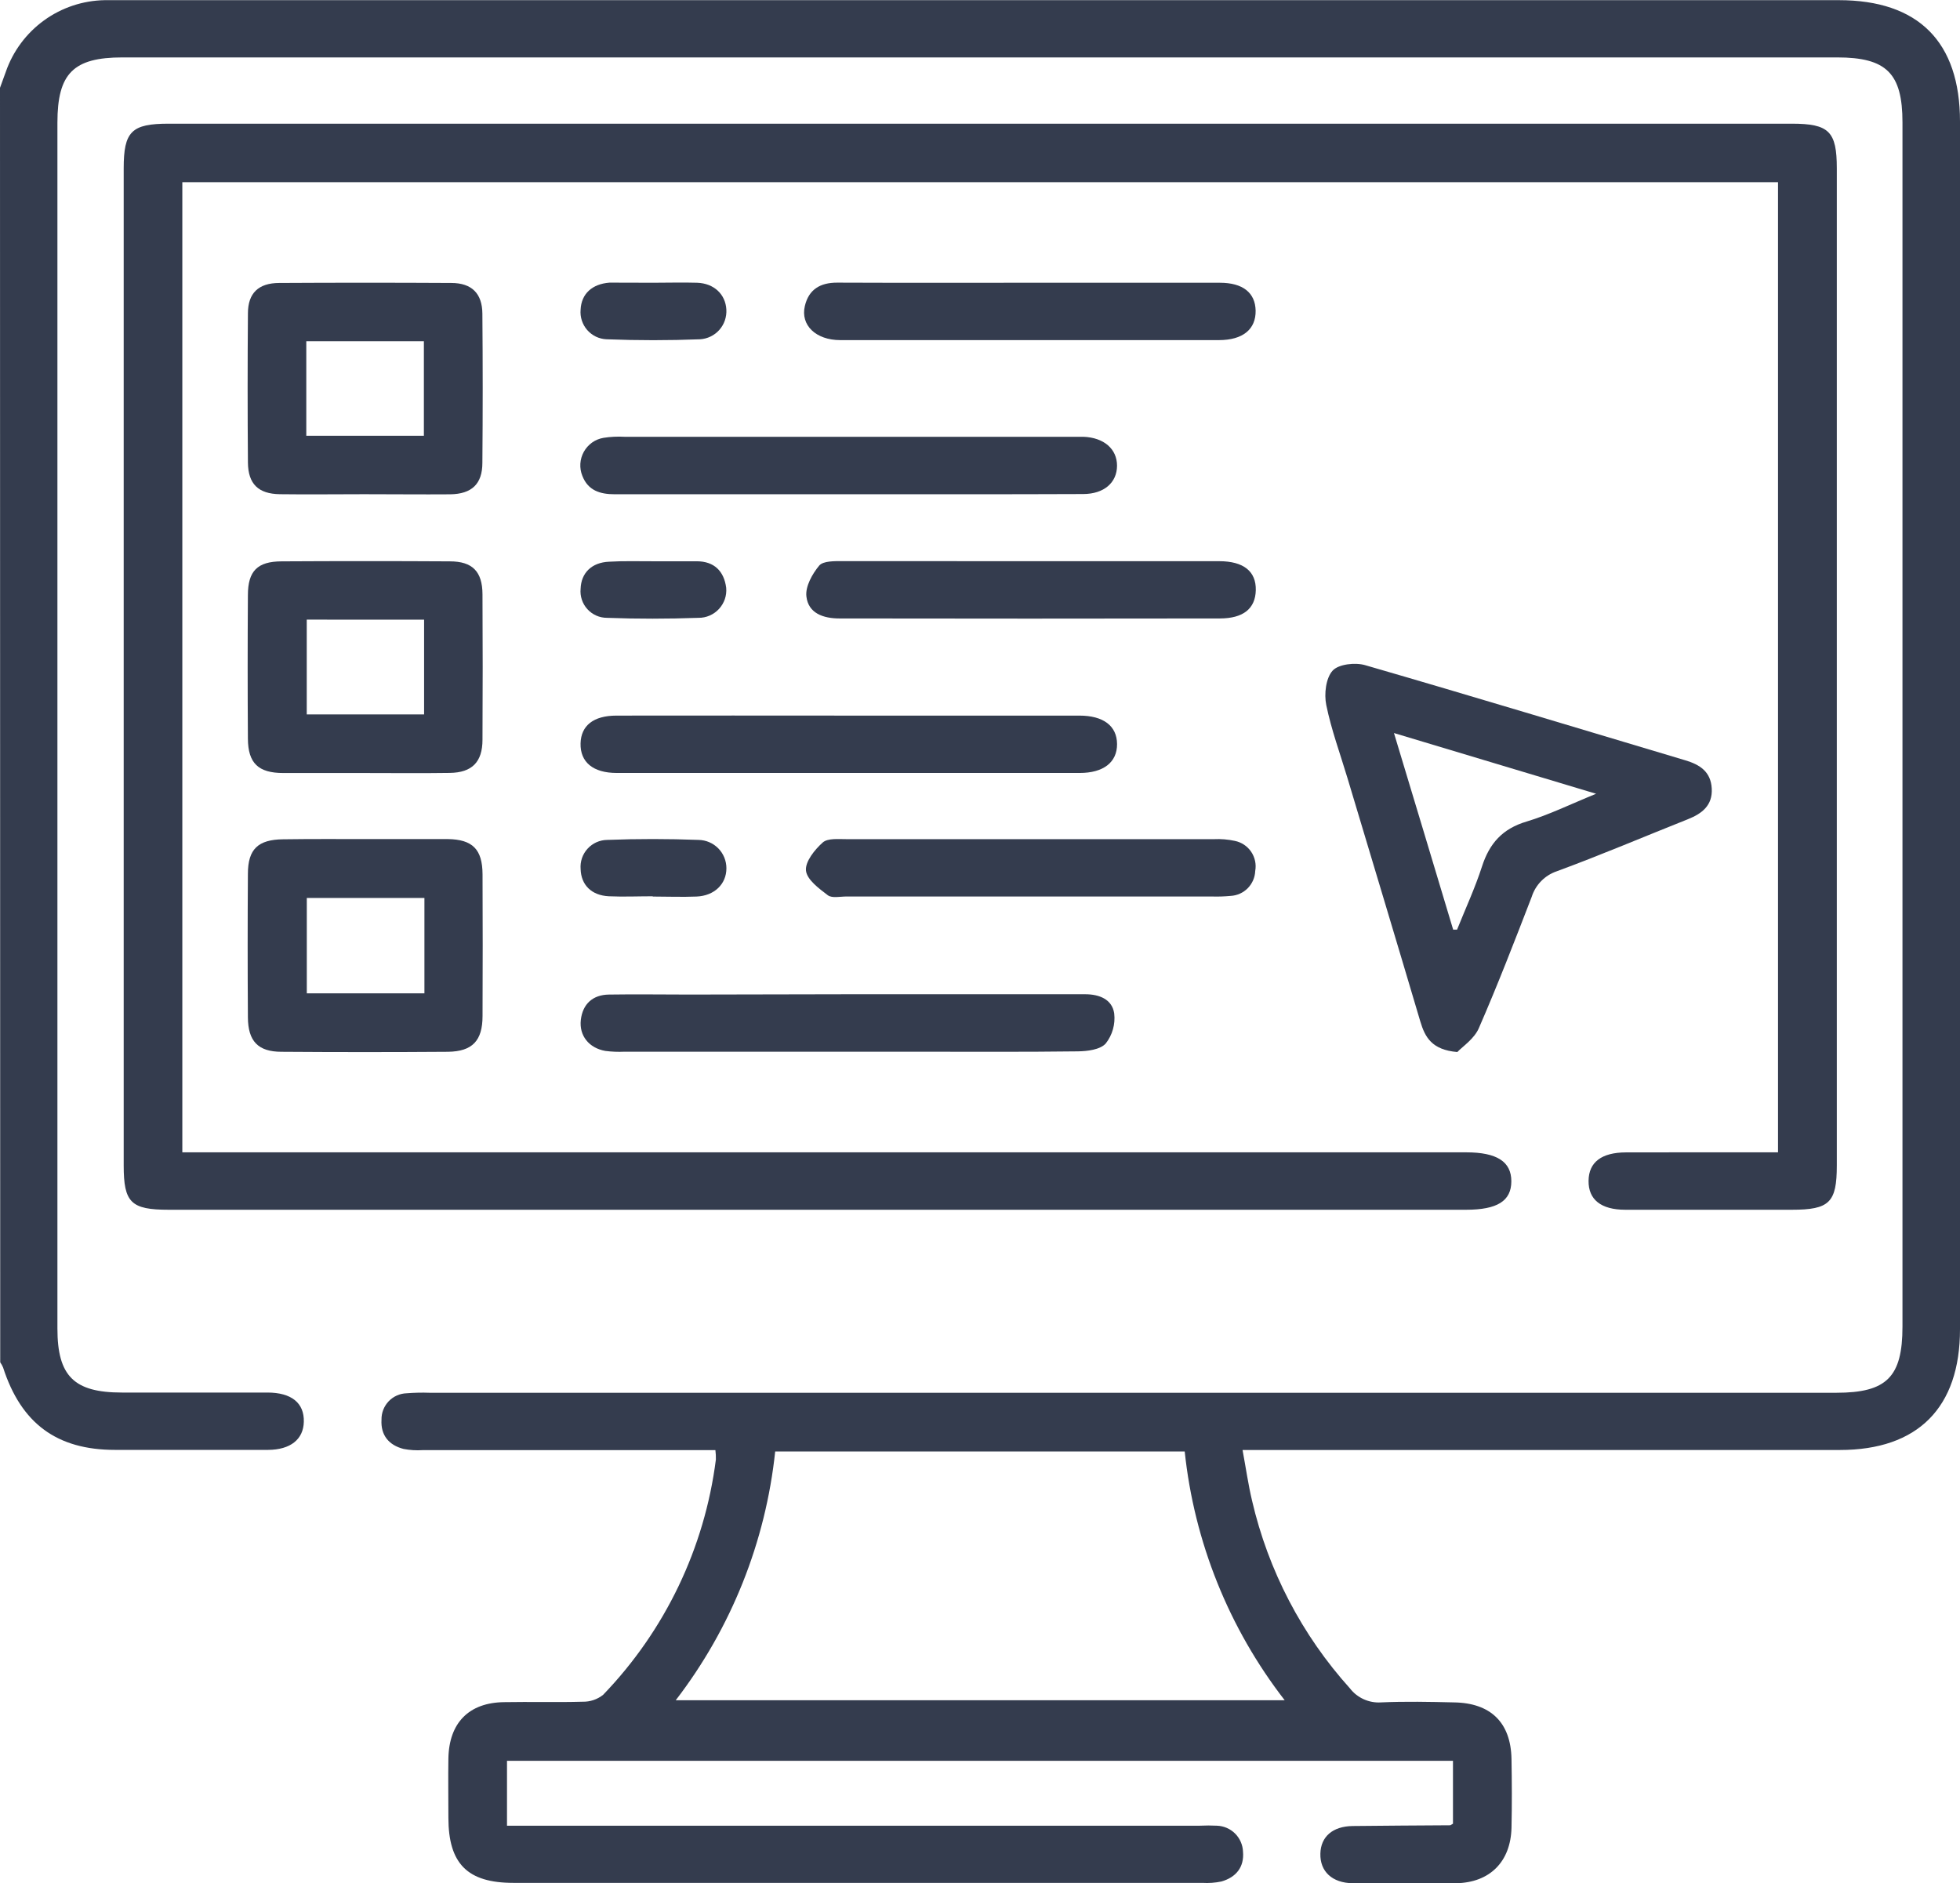
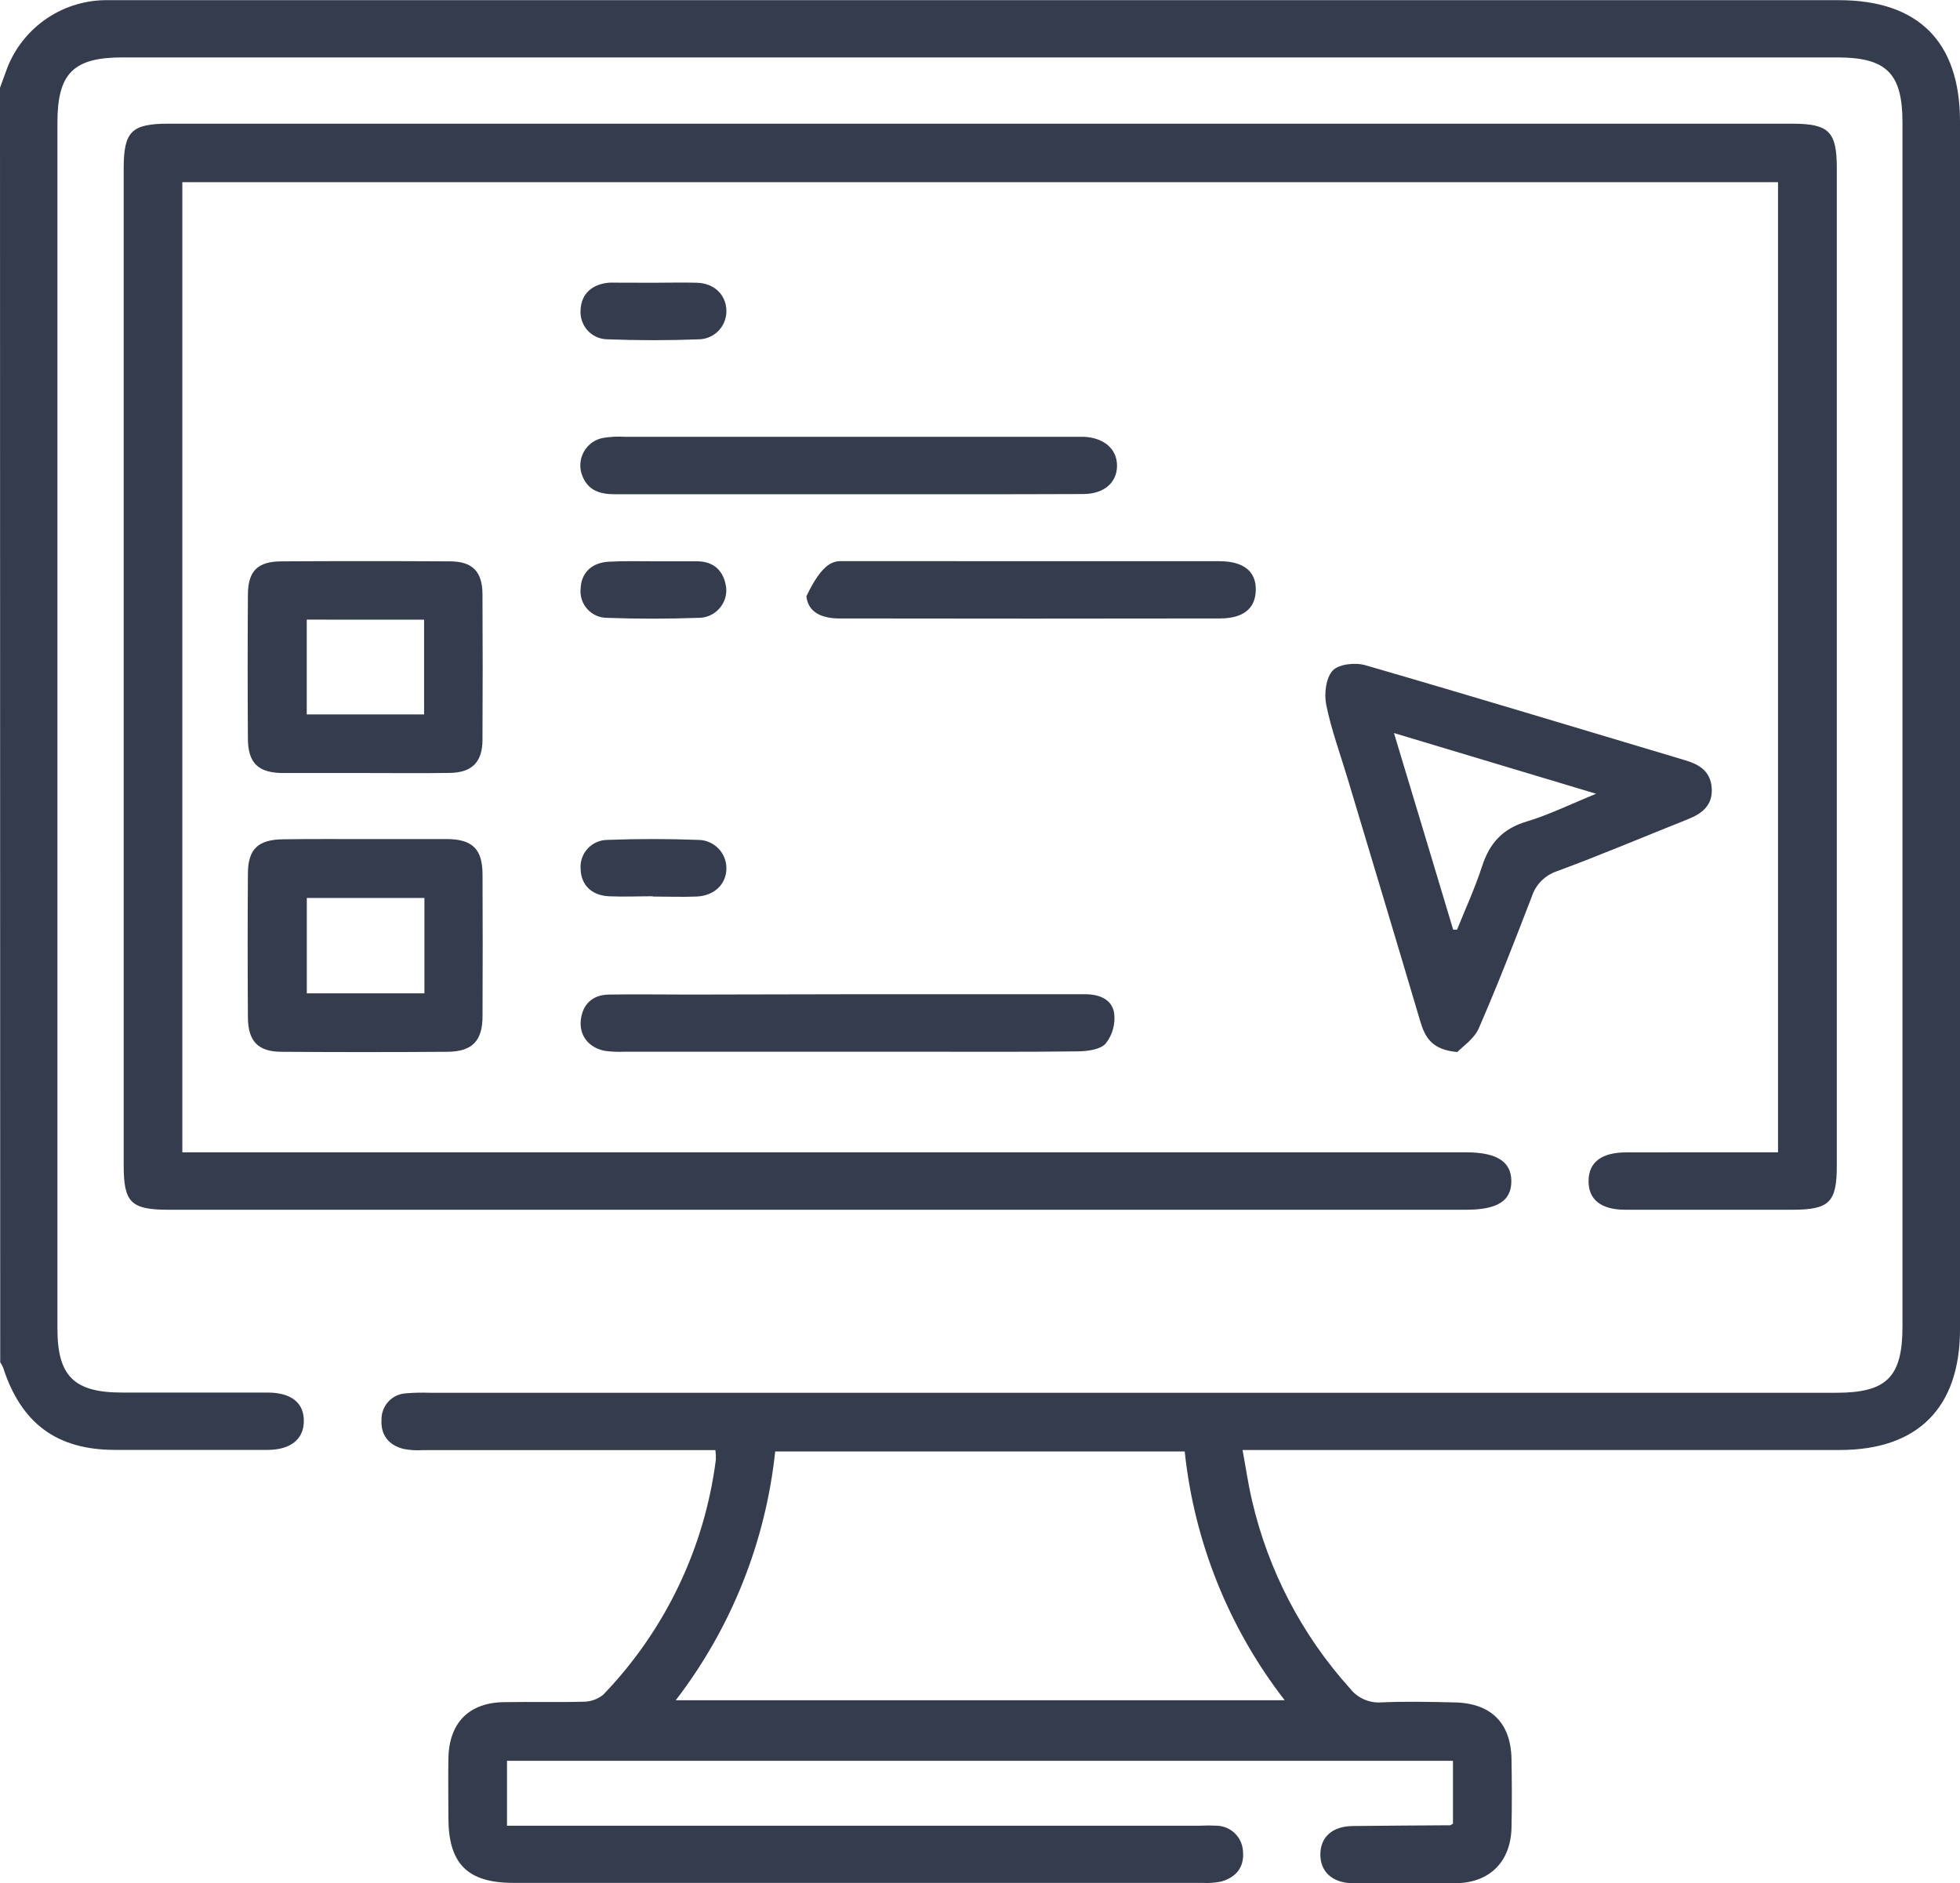
<svg xmlns="http://www.w3.org/2000/svg" width="72.841" height="70" viewBox="0 0 72.841 70" fill="none">
  <desc>
			Created with Pixso.
	</desc>
  <defs>
    <clipPath id="clip2574_5968">
      <rect id="Frame" width="72.841" height="70" fill="white" fill-opacity="0" />
    </clipPath>
  </defs>
  <rect id="Frame" width="72.841" height="70" fill="#FFFFFF" fill-opacity="0" />
  <g clip-path="url(#clip2574_5968)">
    <path id="Vector" d="M0 3.263L0.217 2.666C0.483 1.9 0.979 1.234 1.636 0.758C2.293 0.282 3.081 0.02 3.892 0.006C4.104 0.006 4.317 0.006 4.53 0.006L68.334 0.006C71.296 0.006 72.841 1.553 72.841 4.52L72.841 49.402C72.841 52.317 71.277 53.892 68.374 53.892L46.178 53.892C46.305 54.581 46.391 55.185 46.531 55.774C47.133 58.371 48.384 60.773 50.169 62.752C50.304 62.928 50.481 63.066 50.683 63.157C50.885 63.248 51.106 63.288 51.328 63.273C52.227 63.233 53.129 63.252 54.03 63.273C55.4 63.292 56.148 64.023 56.173 65.375C56.188 66.23 56.192 67.085 56.173 67.936C56.141 69.194 55.37 69.972 54.113 69.994C52.857 70.018 51.552 70.012 50.273 69.994C49.503 69.985 49.053 69.552 49.07 68.894C49.085 68.266 49.524 67.88 50.265 67.868C51.474 67.853 52.683 67.849 53.891 67.84C53.91 67.84 53.931 67.818 53.998 67.782L53.998 65.445L18.842 65.445L18.842 67.856L44.589 67.856C44.802 67.845 45.015 67.845 45.227 67.856C45.481 67.865 45.723 67.97 45.902 68.149C46.081 68.329 46.186 68.57 46.195 68.824C46.244 69.394 45.938 69.774 45.391 69.93C45.159 69.978 44.922 69.996 44.686 69.981C36.152 69.981 27.617 69.981 19.081 69.981C17.371 69.981 16.666 69.269 16.664 67.561C16.664 66.825 16.652 66.089 16.664 65.353C16.689 64.035 17.424 63.278 18.739 63.264C19.71 63.246 20.683 63.276 21.654 63.248C21.93 63.254 22.198 63.163 22.414 62.992C24.716 60.603 26.186 57.537 26.605 54.246C26.607 54.13 26.602 54.013 26.587 53.897L25.806 53.897C22.439 53.897 19.072 53.897 15.706 53.897C15.47 53.912 15.232 53.898 14.999 53.853C14.452 53.713 14.144 53.344 14.178 52.767C14.173 52.513 14.268 52.268 14.443 52.083C14.618 51.899 14.858 51.792 15.111 51.784C15.395 51.761 15.68 51.755 15.964 51.765L68.244 51.765C70.118 51.765 70.703 51.18 70.703 49.304L70.703 4.55C70.703 2.726 70.11 2.134 68.276 2.134L4.549 2.134C2.725 2.134 2.134 2.729 2.134 4.559L2.134 49.378C2.134 51.145 2.75 51.757 4.53 51.757C6.311 51.757 8.141 51.757 9.937 51.757C10.835 51.757 11.309 52.147 11.291 52.842C11.278 53.496 10.794 53.884 9.961 53.888C8.061 53.888 6.165 53.888 4.272 53.888C2.109 53.888 0.783 52.901 0.114 50.824C0.086 50.757 0.05 50.693 0.008 50.634L0 3.263ZM44.028 53.946L28.809 53.946C28.454 57.31 27.175 60.512 25.113 63.193L47.744 63.193C45.67 60.517 44.383 57.315 44.028 53.946Z" fill="#343c4e" fill-opacity="1" fill-rule="nonzero" />
    <path id="Vector" d="M66.078 42.829L66.078 6.772L6.776 6.772L6.776 42.829L54.491 42.829C55.631 42.829 56.169 43.177 56.167 43.906C56.166 44.637 55.645 44.963 54.484 44.963L6.271 44.963C4.869 44.963 4.597 44.699 4.597 43.317L4.597 6.262C4.597 4.884 4.886 4.597 6.271 4.597L66.585 4.597C67.974 4.597 68.263 4.884 68.263 6.26L68.263 43.315C68.263 44.695 67.989 44.963 66.591 44.963C64.527 44.963 62.465 44.963 60.403 44.963C59.497 44.963 59.029 44.583 59.037 43.888C59.044 43.192 59.523 42.833 60.43 42.831C62.29 42.827 64.158 42.829 66.078 42.829Z" fill="#343c4e" fill-opacity="1" fill-rule="nonzero" />
    <path id="Vector" d="M54.159 39.101C53.209 39.02 52.958 38.548 52.783 37.961C51.89 34.947 50.982 31.936 50.079 28.925C49.808 28.02 49.477 27.125 49.289 26.203C49.205 25.795 49.273 25.202 49.526 24.925C49.748 24.682 50.366 24.615 50.737 24.723C54.71 25.873 58.667 27.076 62.631 28.258C63.172 28.419 63.581 28.68 63.615 29.307C63.649 29.934 63.256 30.238 62.731 30.447C61.107 31.093 59.501 31.777 57.855 32.383C57.636 32.457 57.438 32.582 57.276 32.747C57.114 32.912 56.994 33.113 56.924 33.333C56.294 34.964 55.664 36.597 54.965 38.2C54.798 38.603 54.366 38.886 54.159 39.101ZM53.999 34.552L54.15 34.552C54.463 33.77 54.819 33.003 55.077 32.203C55.355 31.344 55.837 30.801 56.734 30.534C57.565 30.285 58.355 29.894 59.318 29.502L51.805 27.245C52.572 29.782 53.289 32.167 54.005 34.552L53.999 34.552Z" fill="#343c4e" fill-opacity="1" fill-rule="nonzero" />
    <path id="Vector" d="M13.656 31.186C14.651 31.186 15.647 31.186 16.643 31.186C17.562 31.2 17.929 31.566 17.933 32.496C17.941 34.252 17.941 36.007 17.933 37.762C17.933 38.684 17.553 39.078 16.652 39.092C14.589 39.107 12.525 39.107 10.463 39.092C9.589 39.092 9.218 38.696 9.213 37.812C9.201 36.039 9.201 34.261 9.213 32.477C9.213 31.557 9.593 31.203 10.526 31.194C11.569 31.179 12.612 31.186 13.656 31.186ZM15.773 33.374L11.402 33.374L11.402 36.92L15.773 36.92L15.773 33.374Z" fill="#343c4e" fill-opacity="1" fill-rule="nonzero" />
-     <path id="Vector" d="M13.532 18.368C12.489 18.368 11.442 18.382 10.402 18.368C9.6 18.357 9.222 17.988 9.214 17.194C9.199 15.345 9.199 13.495 9.214 11.648C9.214 10.887 9.614 10.521 10.372 10.517C12.506 10.505 14.64 10.505 16.772 10.517C17.532 10.517 17.922 10.91 17.927 11.656C17.943 13.506 17.943 15.355 17.927 17.203C17.927 17.988 17.532 18.361 16.73 18.372C15.664 18.38 14.598 18.368 13.532 18.368ZM15.753 16.196L15.753 12.683L11.383 12.683L11.383 16.196L15.753 16.196Z" fill="#343c4e" fill-opacity="1" fill-rule="nonzero" />
    <path id="Vector" d="M13.587 28.731C12.567 28.731 11.548 28.731 10.53 28.731C9.599 28.731 9.218 28.364 9.213 27.454C9.201 25.681 9.201 23.902 9.213 22.12C9.213 21.222 9.568 20.868 10.461 20.864C12.548 20.852 14.634 20.852 16.719 20.864C17.559 20.864 17.928 21.244 17.931 22.088C17.941 23.892 17.941 25.694 17.931 27.494C17.931 28.324 17.54 28.716 16.715 28.727C15.672 28.743 14.632 28.731 13.587 28.731ZM11.4 23.03L11.4 26.552L15.761 26.552L15.761 23.032L11.4 23.03Z" fill="#343c4e" fill-opacity="1" fill-rule="nonzero" />
-     <path id="Vector" d="M31.585 26.597L40.114 26.597C41.003 26.597 41.51 26.977 41.514 27.655C41.518 28.334 41.005 28.729 40.125 28.729L22.923 28.729C22.04 28.729 21.559 28.326 21.576 27.629C21.593 26.965 22.059 26.599 22.906 26.597C25.802 26.594 28.695 26.594 31.585 26.597Z" fill="#343c4e" fill-opacity="1" fill-rule="nonzero" />
    <path id="Vector" d="M31.587 36.953C34.501 36.953 37.415 36.953 40.329 36.953C40.859 36.953 41.332 37.144 41.408 37.666C41.455 38.065 41.342 38.469 41.092 38.785C40.883 39.015 40.408 39.072 40.049 39.076C38.035 39.102 36.02 39.089 34.008 39.089L23.205 39.089C22.968 39.1 22.731 39.09 22.496 39.06C21.886 38.952 21.518 38.49 21.586 37.905C21.654 37.32 22.025 36.972 22.633 36.965C23.628 36.949 24.623 36.965 25.618 36.965L31.587 36.953Z" fill="#343c4e" fill-opacity="1" fill-rule="nonzero" />
    <path id="Vector" d="M31.445 18.37C28.577 18.37 25.711 18.37 22.844 18.37C22.3 18.37 21.854 18.231 21.643 17.688C21.584 17.544 21.559 17.389 21.568 17.233C21.578 17.078 21.622 16.928 21.697 16.792C21.773 16.656 21.878 16.539 22.004 16.448C22.131 16.358 22.276 16.299 22.43 16.273C22.686 16.232 22.947 16.22 23.207 16.234L39.838 16.234C39.979 16.234 40.122 16.234 40.264 16.234C41.024 16.263 41.515 16.686 41.513 17.311C41.511 17.936 41.032 18.36 40.256 18.362C37.318 18.374 34.383 18.37 31.445 18.37Z" fill="#343c4e" fill-opacity="1" fill-rule="nonzero" />
-     <path id="Vector" d="M38.302 10.509C40.65 10.509 42.994 10.509 45.334 10.509C46.187 10.509 46.65 10.879 46.664 11.544C46.675 12.238 46.191 12.639 45.303 12.641C40.616 12.641 35.924 12.641 31.227 12.641C30.319 12.641 29.744 12.084 29.911 11.375C30.055 10.758 30.481 10.503 31.115 10.505C33.516 10.515 35.916 10.509 38.302 10.509Z" fill="#343c4e" fill-opacity="1" fill-rule="nonzero" />
-     <path id="Vector" d="M38.284 33.32L31.459 33.32C31.222 33.32 30.918 33.391 30.764 33.273C30.434 33.023 29.985 32.691 29.953 32.356C29.92 32.023 30.278 31.579 30.578 31.311C30.768 31.146 31.165 31.191 31.467 31.189C36.017 31.189 40.566 31.189 45.115 31.189C45.375 31.177 45.635 31.198 45.889 31.253C46.137 31.303 46.355 31.447 46.497 31.656C46.639 31.865 46.694 32.121 46.649 32.37C46.64 32.61 46.541 32.84 46.372 33.011C46.203 33.183 45.976 33.285 45.735 33.298C45.499 33.32 45.263 33.328 45.026 33.32L38.284 33.32Z" fill="#343c4e" fill-opacity="1" fill-rule="nonzero" />
-     <path id="Vector" d="M38.345 20.858C40.667 20.858 42.989 20.858 45.311 20.858C46.218 20.858 46.685 21.238 46.67 21.934C46.655 22.629 46.195 22.984 45.34 22.986C40.626 22.994 35.912 22.994 31.197 22.986C30.599 22.986 30.037 22.797 29.968 22.162C29.928 21.797 30.185 21.333 30.445 21.021C30.595 20.845 31.015 20.856 31.314 20.855C33.655 20.855 35.999 20.858 38.345 20.858Z" fill="#343c4e" fill-opacity="1" fill-rule="nonzero" />
+     <path id="Vector" d="M38.345 20.858C40.667 20.858 42.989 20.858 45.311 20.858C46.218 20.858 46.685 21.238 46.67 21.934C46.655 22.629 46.195 22.984 45.34 22.986C40.626 22.994 35.912 22.994 31.197 22.986C30.599 22.986 30.037 22.797 29.968 22.162C30.595 20.845 31.015 20.856 31.314 20.855C33.655 20.855 35.999 20.858 38.345 20.858Z" fill="#343c4e" fill-opacity="1" fill-rule="nonzero" />
    <path id="Vector" d="M24.259 33.312C23.716 33.312 23.17 33.336 22.629 33.312C21.979 33.28 21.595 32.889 21.578 32.3C21.567 32.163 21.584 32.025 21.628 31.895C21.672 31.766 21.743 31.646 21.835 31.545C21.927 31.443 22.04 31.361 22.165 31.305C22.29 31.249 22.425 31.219 22.562 31.217C23.703 31.173 24.83 31.175 25.962 31.217C26.239 31.222 26.502 31.335 26.696 31.533C26.889 31.73 26.997 31.997 26.996 32.273C26.996 32.856 26.551 33.294 25.888 33.322C25.346 33.345 24.803 33.322 24.259 33.322L24.259 33.312Z" fill="#343c4e" fill-opacity="1" fill-rule="nonzero" />
    <path id="Vector" d="M24.278 10.509C24.822 10.509 25.367 10.493 25.909 10.509C26.536 10.531 26.963 10.94 26.994 11.505C27.002 11.642 26.983 11.778 26.939 11.908C26.895 12.038 26.825 12.157 26.734 12.261C26.643 12.363 26.533 12.447 26.409 12.507C26.286 12.567 26.152 12.602 26.015 12.61C24.858 12.655 23.701 12.655 22.541 12.61C22.404 12.604 22.27 12.571 22.146 12.512C22.023 12.452 21.912 12.368 21.822 12.265C21.732 12.161 21.664 12.04 21.622 11.909C21.58 11.779 21.565 11.641 21.578 11.505C21.605 10.921 22.005 10.555 22.648 10.505C22.695 10.505 22.743 10.505 22.79 10.505L24.278 10.509Z" fill="#343c4e" fill-opacity="1" fill-rule="nonzero" />
    <path id="Vector" d="M24.265 20.861C24.809 20.861 25.352 20.861 25.894 20.861C26.54 20.861 26.908 21.227 26.988 21.846C27.001 21.988 26.984 22.132 26.938 22.268C26.891 22.403 26.817 22.527 26.72 22.633C26.623 22.738 26.504 22.822 26.373 22.879C26.242 22.936 26.1 22.965 25.956 22.963C24.816 23.003 23.689 23.005 22.559 22.963C22.421 22.963 22.285 22.935 22.159 22.879C22.034 22.823 21.921 22.742 21.829 22.64C21.736 22.538 21.666 22.418 21.623 22.287C21.58 22.157 21.564 22.019 21.578 21.882C21.597 21.295 21.987 20.905 22.635 20.877C23.184 20.844 23.722 20.863 24.265 20.861Z" fill="#343c4e" fill-opacity="1" fill-rule="nonzero" />
  </g>
</svg>